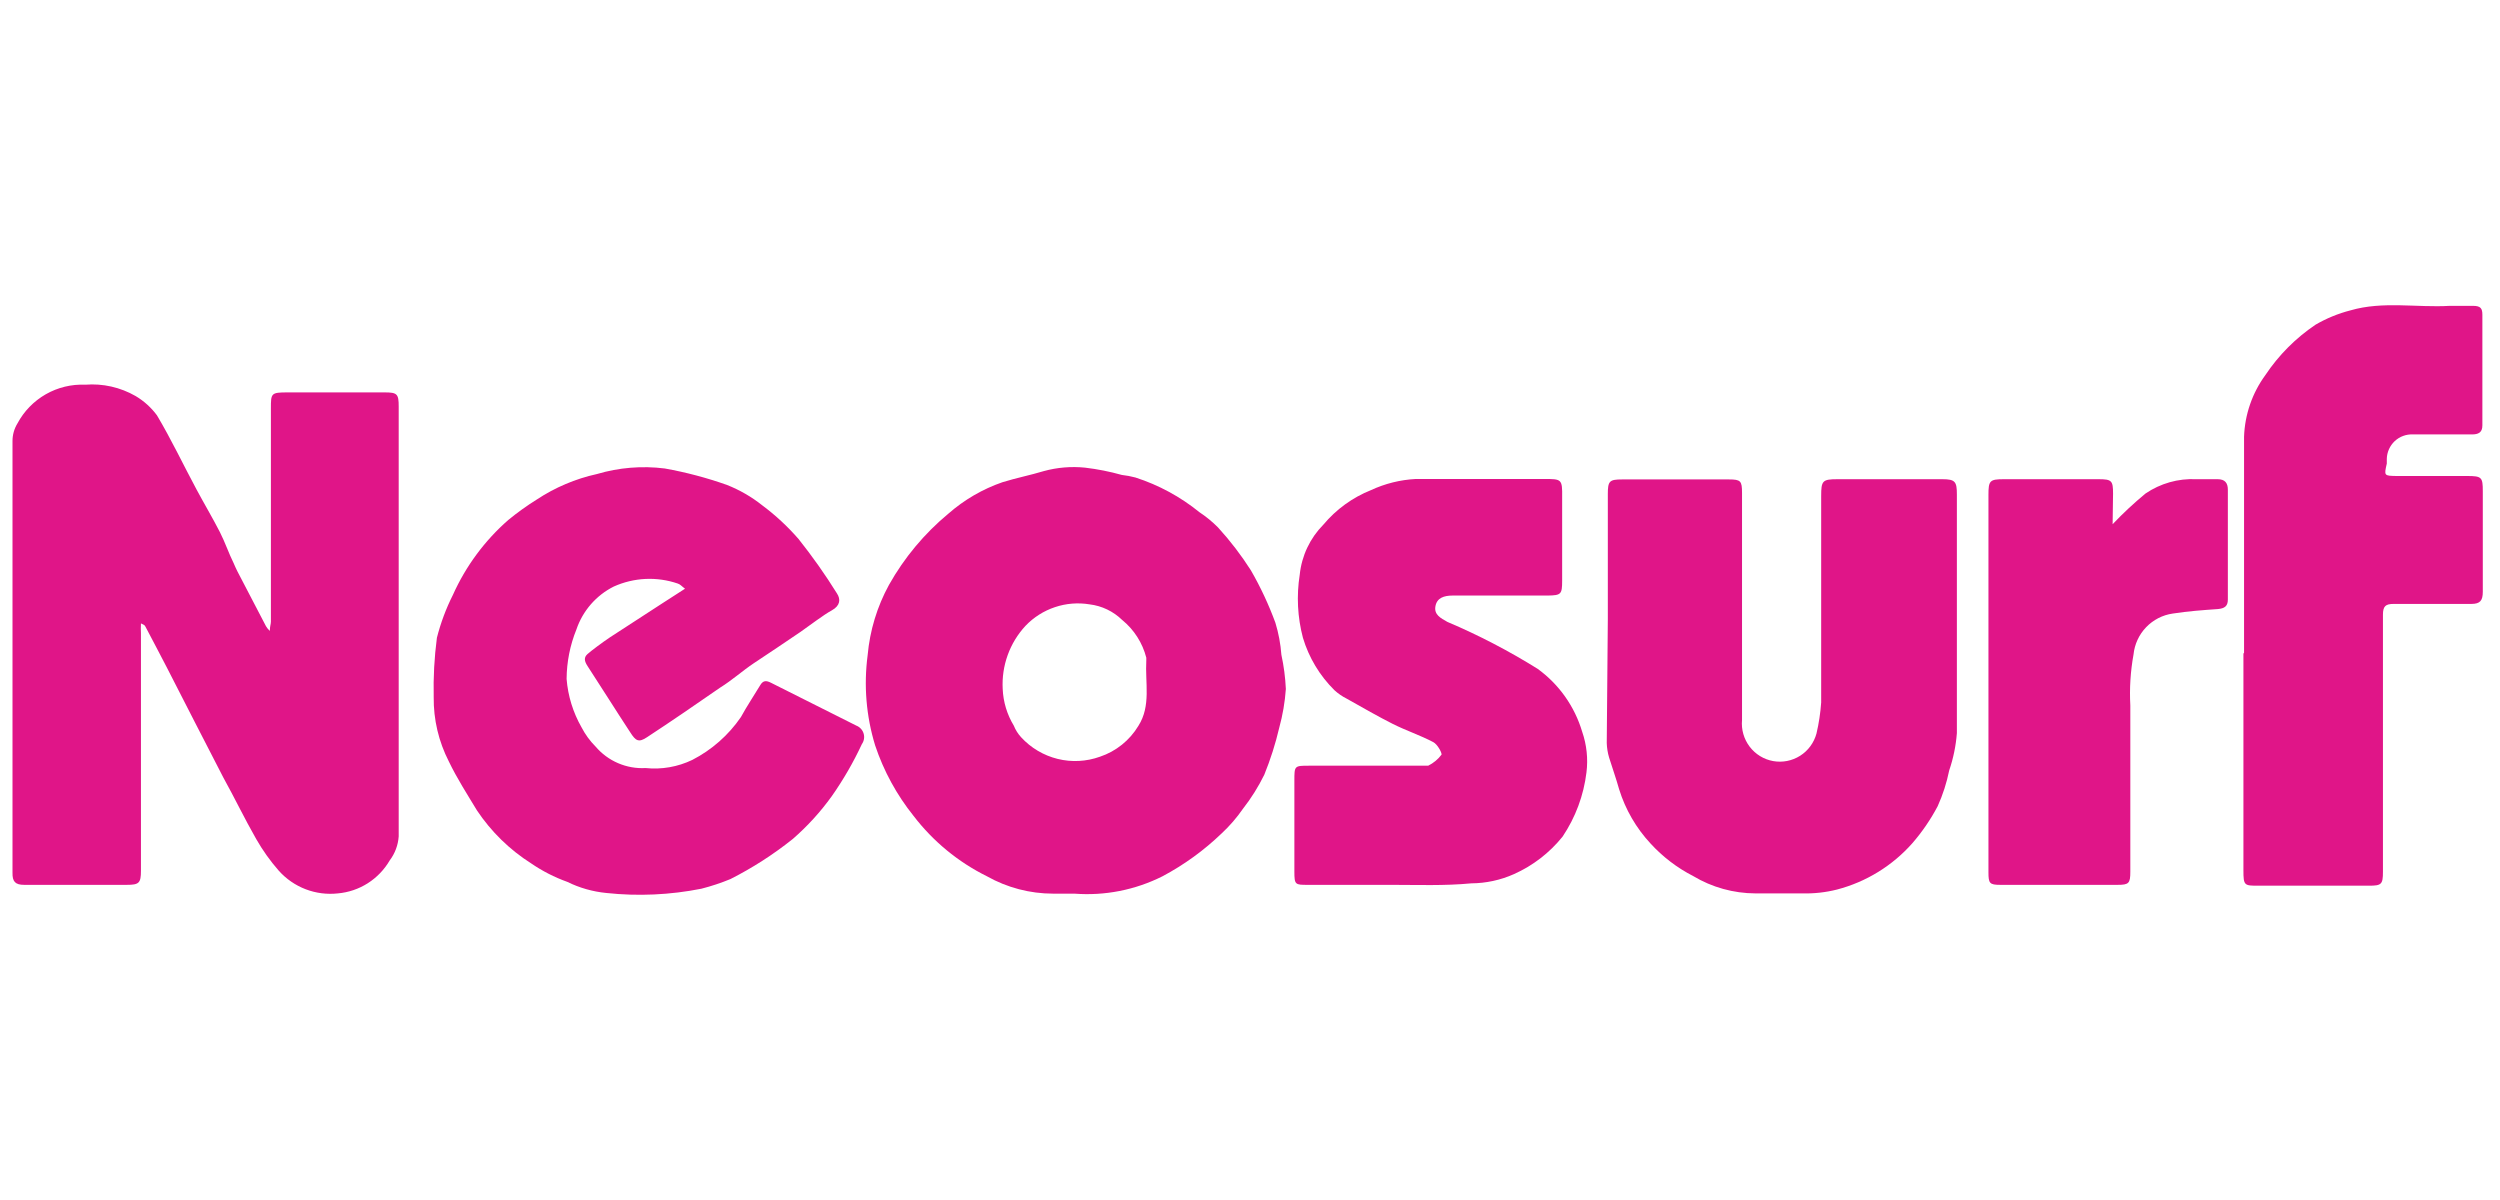
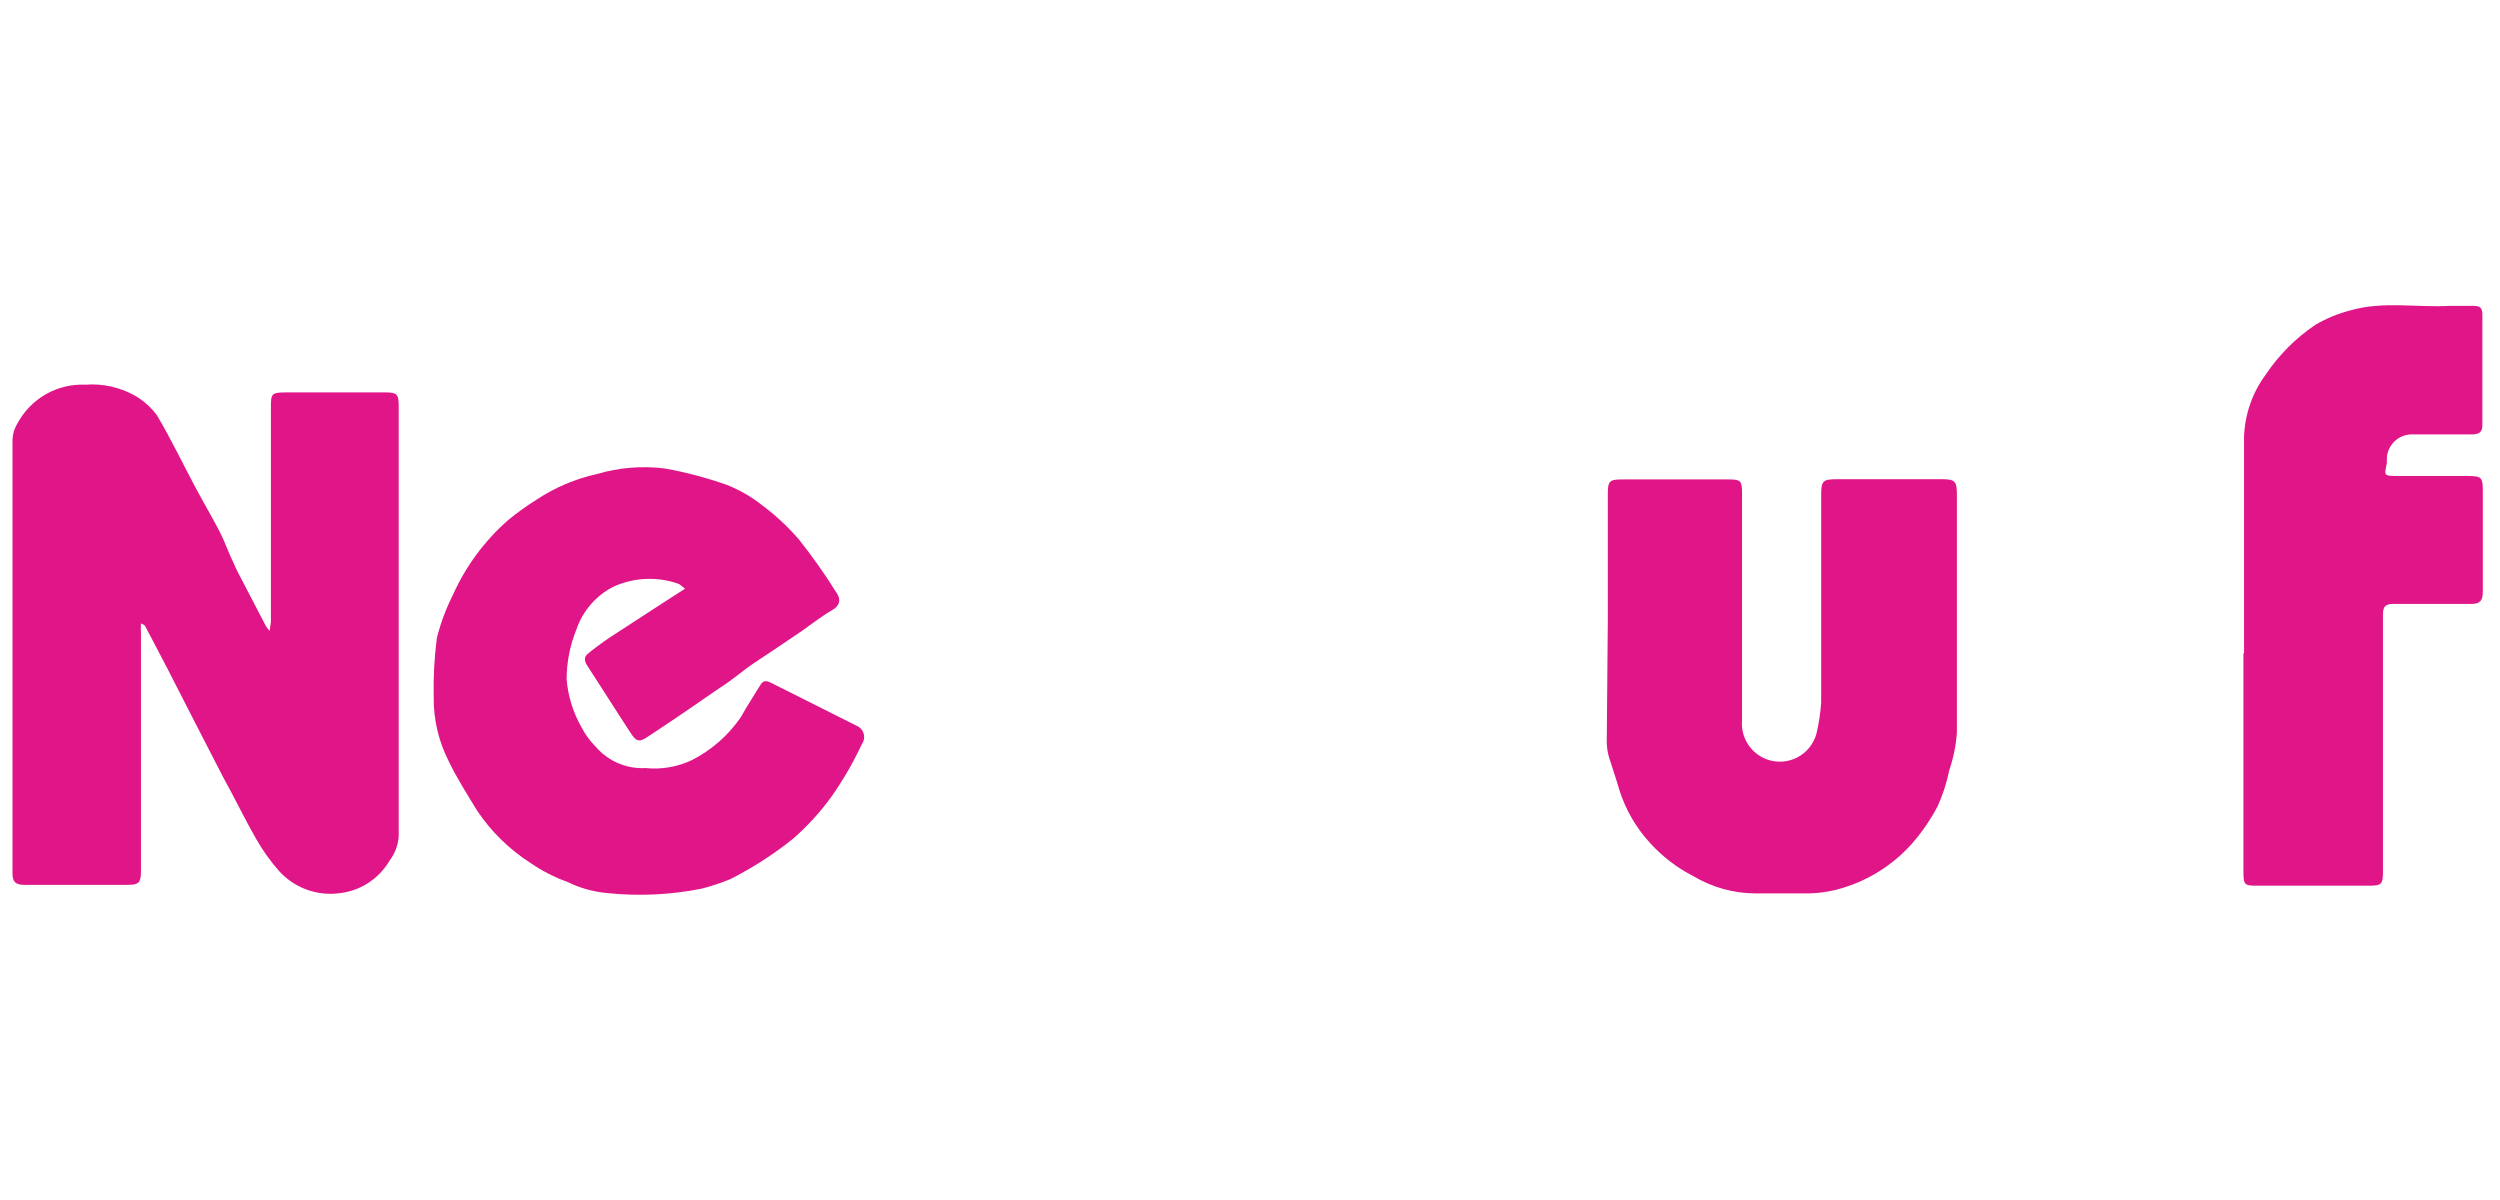
<svg xmlns="http://www.w3.org/2000/svg" width="100" height="48" viewBox="0 0 100 48" fill="none">
  <g clip-path="url(#clip0_3_69)">
    <path d="M5.638 24.936C5.631 25.068 5.631 25.199 5.638 25.331V34.828C5.638 35.325 5.561 35.394 5.066 35.394H0.97C0.611 35.394 0.492 35.265 0.5 34.905V17.634C0.501 17.388 0.569 17.148 0.697 16.939C0.958 16.45 1.351 16.046 1.831 15.771C2.311 15.497 2.859 15.364 3.411 15.388C4.112 15.332 4.814 15.491 5.425 15.842C5.758 16.039 6.048 16.302 6.278 16.613C6.85 17.573 7.328 18.585 7.857 19.571C8.164 20.145 8.497 20.702 8.796 21.285C9.001 21.688 9.154 22.142 9.342 22.519C9.385 22.631 9.445 22.742 9.496 22.854L10.639 25.048C10.68 25.118 10.732 25.182 10.793 25.236C10.793 25.056 10.836 24.962 10.836 24.868V16.348C10.836 15.731 10.836 15.696 11.501 15.696H15.384C15.888 15.696 15.948 15.756 15.948 16.262V33.456C15.924 33.804 15.799 34.138 15.589 34.416C15.373 34.786 15.072 35.099 14.712 35.329C14.351 35.559 13.941 35.698 13.515 35.736C13.078 35.784 12.635 35.727 12.224 35.569C11.813 35.411 11.445 35.157 11.151 34.828C10.808 34.437 10.505 34.011 10.247 33.559C9.786 32.754 9.393 31.931 8.932 31.099C8.173 29.634 7.422 28.159 6.671 26.694C6.389 26.145 6.099 25.605 5.817 25.065C5.783 24.988 5.732 24.988 5.638 24.936Z" fill="#E01588" />
    <path d="M27.401 23.548C27.282 23.462 27.205 23.368 27.111 23.342C26.273 23.055 25.358 23.098 24.55 23.462C23.848 23.814 23.311 24.43 23.057 25.177C22.802 25.805 22.669 26.477 22.664 27.157C22.718 27.839 22.922 28.5 23.262 29.094C23.409 29.378 23.599 29.639 23.825 29.865C24.07 30.152 24.378 30.379 24.724 30.527C25.07 30.676 25.446 30.743 25.822 30.722C26.463 30.789 27.11 30.676 27.691 30.397C28.471 29.996 29.14 29.407 29.637 28.682C29.876 28.245 30.158 27.825 30.405 27.414C30.525 27.208 30.653 27.217 30.84 27.311L34.254 29.025C34.323 29.052 34.385 29.094 34.435 29.149C34.486 29.203 34.523 29.268 34.544 29.339C34.566 29.41 34.571 29.485 34.559 29.559C34.547 29.632 34.519 29.702 34.476 29.762C34.137 30.491 33.734 31.188 33.273 31.845C32.82 32.476 32.296 33.051 31.711 33.559C30.937 34.178 30.102 34.715 29.219 35.162C28.841 35.318 28.453 35.447 28.058 35.548C26.805 35.798 25.522 35.856 24.252 35.719C23.709 35.666 23.18 35.515 22.69 35.274C22.18 35.091 21.695 34.843 21.248 34.537C20.386 33.99 19.648 33.269 19.08 32.419C18.687 31.768 18.278 31.134 17.953 30.457C17.546 29.662 17.338 28.779 17.348 27.885C17.33 27.092 17.373 26.298 17.476 25.511C17.627 24.918 17.841 24.343 18.116 23.797C18.631 22.647 19.388 21.624 20.334 20.797C20.695 20.501 21.074 20.229 21.47 19.982C22.203 19.497 23.018 19.151 23.876 18.962C24.756 18.701 25.68 18.625 26.59 18.739C27.438 18.891 28.271 19.111 29.082 19.399C29.589 19.6 30.064 19.874 30.491 20.214C31.021 20.609 31.507 21.06 31.941 21.559C32.495 22.255 33.008 22.982 33.478 23.737C33.631 23.968 33.614 24.225 33.273 24.414C32.931 24.602 32.419 24.997 32.027 25.271C31.404 25.691 30.764 26.128 30.149 26.531C29.688 26.84 29.296 27.2 28.801 27.508C27.836 28.177 26.863 28.845 25.882 29.488C25.549 29.711 25.43 29.642 25.208 29.291C24.644 28.434 24.073 27.517 23.501 26.642C23.373 26.445 23.347 26.299 23.501 26.162C23.654 26.025 24.09 25.7 24.397 25.494L26.496 24.131L27.401 23.548Z" fill="#E01588" />
-     <path d="M42.976 35.746H42.123C41.196 35.745 40.285 35.506 39.477 35.051C38.327 34.482 37.323 33.655 36.541 32.634C35.867 31.793 35.346 30.838 35.005 29.814C34.648 28.647 34.546 27.416 34.706 26.206C34.794 25.219 35.085 24.262 35.56 23.394C36.17 22.308 36.975 21.343 37.932 20.549C38.567 19.992 39.303 19.564 40.1 19.288C40.655 19.117 41.218 19.006 41.756 18.843C42.292 18.696 42.85 18.65 43.403 18.706C43.899 18.765 44.39 18.862 44.871 18.997C45.055 19.018 45.238 19.052 45.417 19.1C46.348 19.4 47.216 19.871 47.977 20.488C48.245 20.665 48.494 20.869 48.72 21.097C49.207 21.629 49.646 22.203 50.034 22.811C50.421 23.482 50.749 24.184 51.016 24.911C51.143 25.327 51.223 25.755 51.255 26.189C51.353 26.64 51.413 27.099 51.434 27.56C51.397 28.085 51.308 28.604 51.169 29.111C51.019 29.752 50.819 30.379 50.572 30.988C50.335 31.471 50.049 31.928 49.718 32.351C49.47 32.71 49.184 33.04 48.865 33.337C48.159 34.015 47.364 34.592 46.501 35.051C45.41 35.599 44.192 35.839 42.976 35.746ZM40.108 27.56C40.13 28.078 40.283 28.583 40.552 29.026C40.62 29.196 40.719 29.353 40.843 29.488C41.234 29.916 41.743 30.217 42.304 30.356C42.866 30.495 43.456 30.464 44 30.268C44.642 30.053 45.186 29.615 45.536 29.034C46.048 28.229 45.801 27.32 45.852 26.411V26.308C45.7 25.715 45.362 25.186 44.888 24.8C44.533 24.453 44.074 24.233 43.582 24.174C43.118 24.098 42.643 24.136 42.197 24.286C41.751 24.435 41.347 24.691 41.022 25.031C40.708 25.369 40.465 25.767 40.308 26.202C40.151 26.637 40.083 27.098 40.108 27.56Z" fill="#E01588" />
    <path d="M64.313 24.765V19.768C64.313 19.245 64.372 19.177 64.885 19.177H69.152C69.63 19.177 69.681 19.236 69.681 19.716V28.802C69.646 29.182 69.755 29.561 69.985 29.865C70.215 30.169 70.55 30.375 70.924 30.443C71.298 30.51 71.683 30.435 72.005 30.231C72.326 30.028 72.559 29.71 72.659 29.342C72.755 28.934 72.818 28.518 72.847 28.099V19.837C72.847 19.228 72.898 19.168 73.504 19.168H77.695C78.215 19.168 78.275 19.271 78.275 19.785V29.325C78.236 29.833 78.133 30.334 77.968 30.817C77.868 31.31 77.714 31.79 77.507 32.248C77.228 32.776 76.89 33.271 76.5 33.722C75.699 34.63 74.647 35.277 73.479 35.582C73.024 35.697 72.556 35.748 72.088 35.736H70.219C69.341 35.733 68.48 35.494 67.727 35.042C67.085 34.713 66.507 34.272 66.02 33.739C65.445 33.12 65.016 32.379 64.765 31.571C64.645 31.142 64.492 30.714 64.364 30.302C64.308 30.113 64.276 29.917 64.27 29.719L64.313 24.765Z" fill="#E01588" />
    <path d="M89.762 26.111V17.471C89.793 16.581 90.09 15.72 90.616 15.002C91.147 14.206 91.829 13.522 92.621 12.988C93.059 12.733 93.53 12.54 94.021 12.414C95.318 12.037 96.667 12.311 97.99 12.234H98.92C99.227 12.234 99.295 12.337 99.295 12.594V17.017C99.295 17.308 99.125 17.377 98.877 17.377H96.522C96.388 17.37 96.255 17.39 96.13 17.436C96.004 17.481 95.889 17.552 95.791 17.643C95.694 17.734 95.615 17.844 95.56 17.966C95.505 18.088 95.475 18.22 95.472 18.354C95.476 18.417 95.476 18.48 95.472 18.543C95.361 19.031 95.361 19.031 95.856 19.04H98.689C99.27 19.04 99.312 19.091 99.312 19.648V23.668C99.312 24.02 99.21 24.157 98.852 24.157H95.745C95.421 24.157 95.318 24.251 95.318 24.585V34.871C95.318 35.377 95.259 35.428 94.755 35.428H90.343C89.771 35.428 89.737 35.428 89.737 34.811V26.145L89.762 26.111Z" fill="#E01588" />
-     <path d="M55.642 35.394H52.313C51.809 35.394 51.775 35.394 51.775 34.862V31.228C51.775 30.636 51.775 30.628 52.347 30.628H57.127C57.339 30.524 57.523 30.372 57.664 30.182C57.664 30.079 57.493 29.771 57.331 29.685C56.811 29.411 56.239 29.222 55.71 28.956C55.181 28.691 54.472 28.288 53.866 27.945C53.69 27.857 53.526 27.744 53.38 27.611C52.79 27.029 52.355 26.306 52.117 25.511C51.9 24.689 51.857 23.83 51.989 22.991C52.066 22.233 52.401 21.525 52.936 20.985C53.447 20.374 54.101 19.9 54.839 19.605C55.403 19.343 56.011 19.192 56.632 19.159H61.752C62.469 19.159 62.495 19.159 62.486 19.896V23.231C62.486 23.771 62.443 23.814 61.914 23.822H58.108C57.758 23.822 57.476 23.916 57.417 24.251C57.357 24.585 57.621 24.722 57.895 24.876C59.145 25.406 60.352 26.034 61.505 26.753C62.36 27.372 62.987 28.259 63.288 29.273C63.468 29.793 63.526 30.348 63.459 30.893C63.348 31.815 63.02 32.696 62.503 33.465C61.982 34.113 61.315 34.627 60.557 34.965C60.02 35.205 59.439 35.33 58.85 35.334C57.784 35.436 56.708 35.394 55.642 35.394Z" fill="#E01588" />
-     <path d="M84.505 20.968C84.918 20.533 85.357 20.124 85.819 19.742C86.417 19.335 87.129 19.133 87.851 19.168H88.704C88.994 19.168 89.114 19.314 89.114 19.588V23.985C89.114 24.251 88.977 24.337 88.721 24.362C88.115 24.405 87.509 24.448 86.912 24.542C86.505 24.599 86.13 24.792 85.845 25.089C85.561 25.385 85.383 25.769 85.341 26.179C85.219 26.852 85.176 27.537 85.213 28.219V34.871C85.213 35.334 85.154 35.394 84.701 35.394H80.016C79.581 35.394 79.538 35.334 79.538 34.888V19.794C79.538 19.228 79.589 19.168 80.153 19.168H83.942C84.471 19.168 84.522 19.228 84.522 19.742L84.505 20.968Z" fill="#E01588" />
  </g>
  <defs>
    <clipPath id="clip0_3_69">
      <rect width="99" height="24" fill="white" transform="translate(0.5 12)" />
    </clipPath>
  </defs>
</svg>